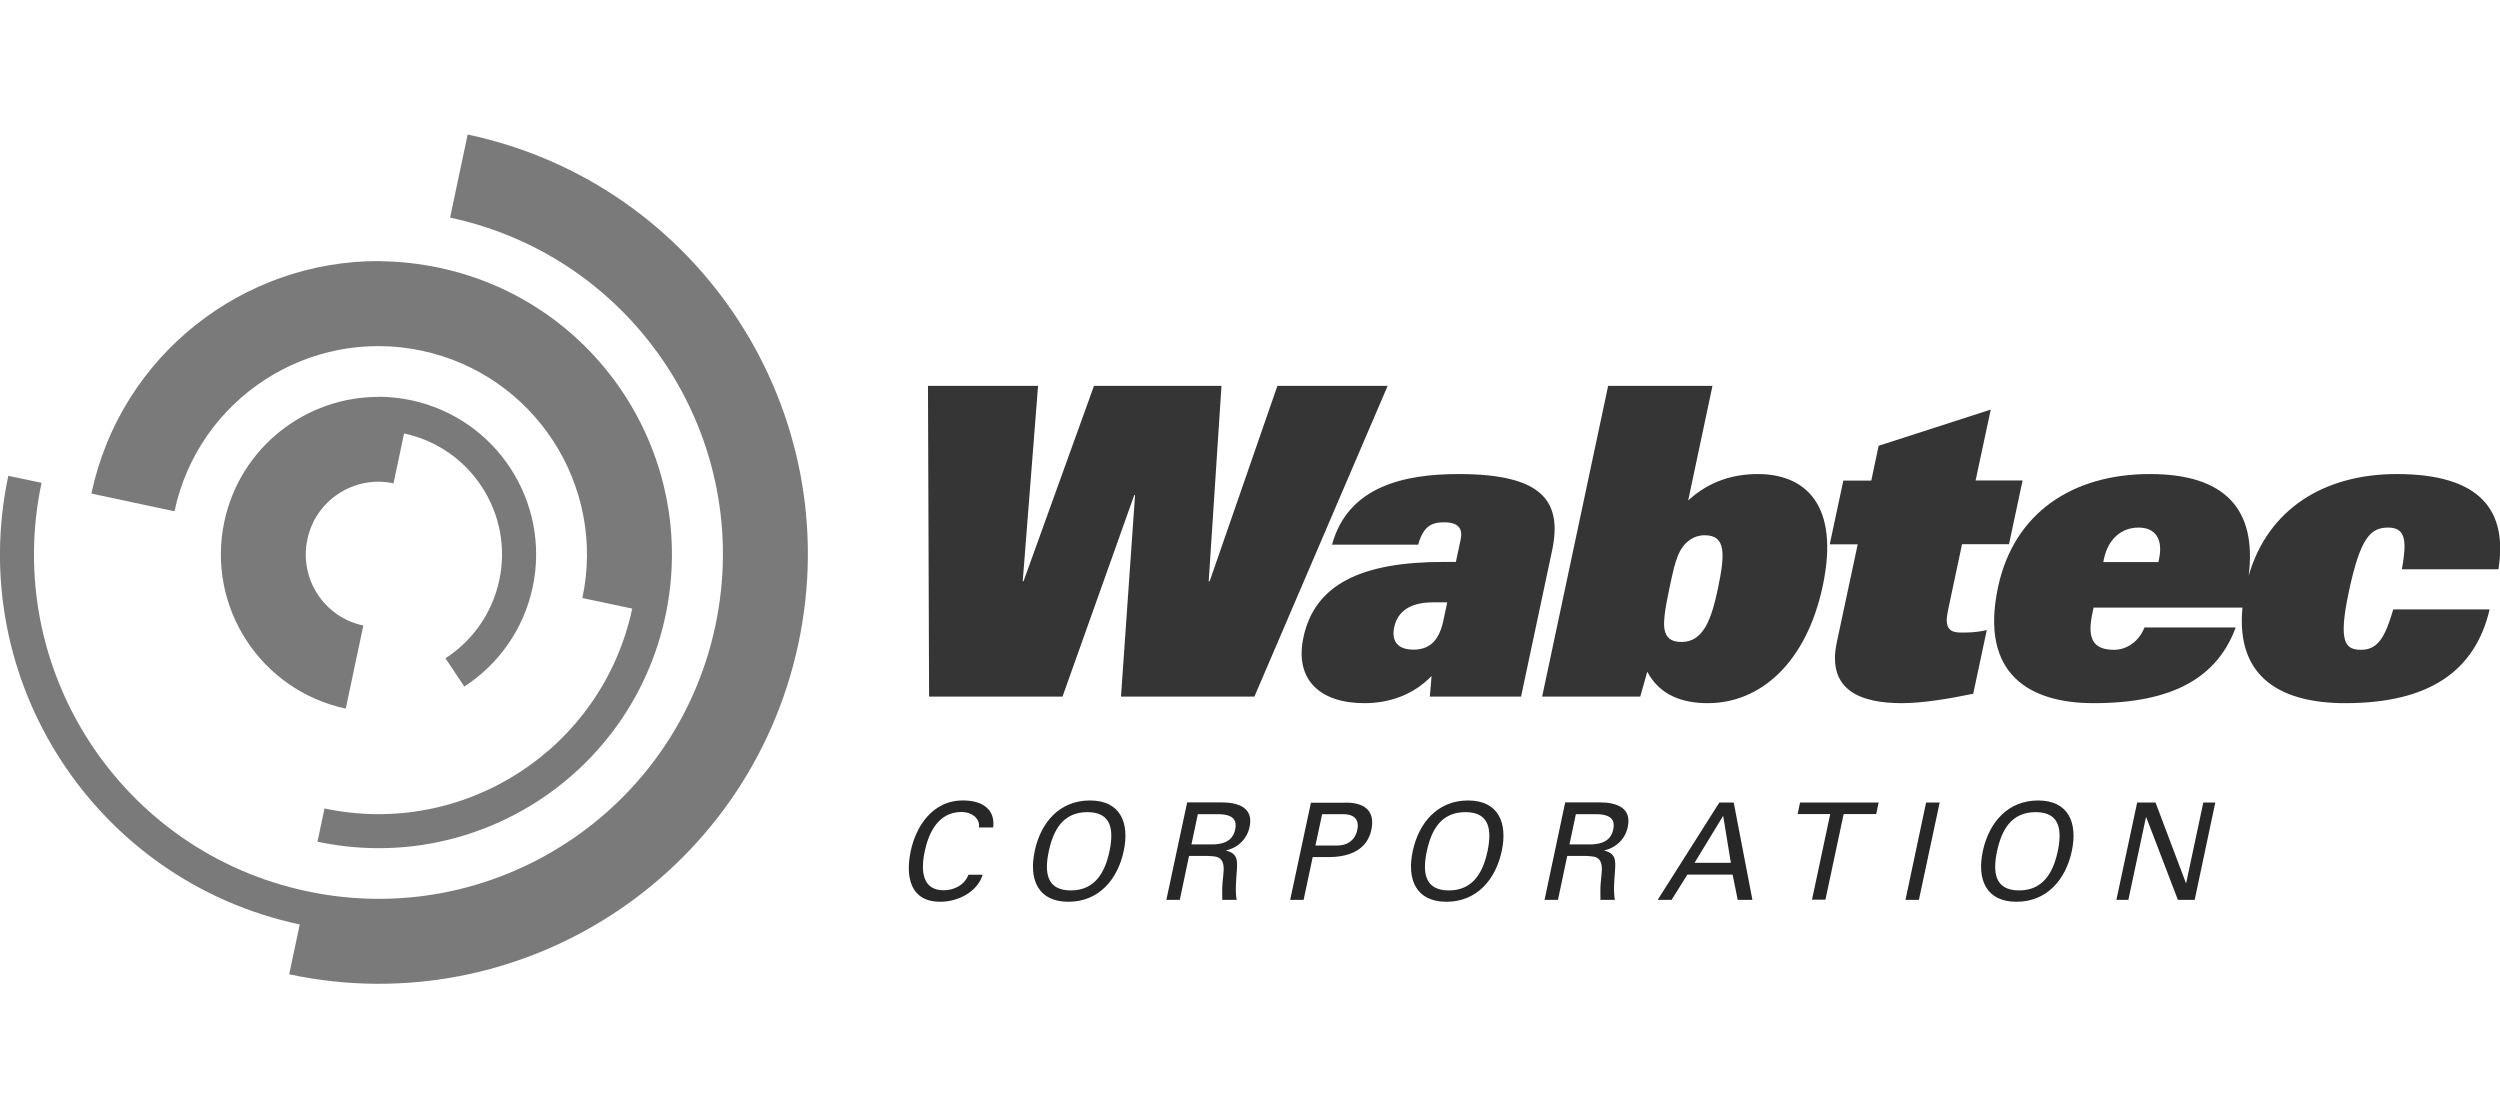
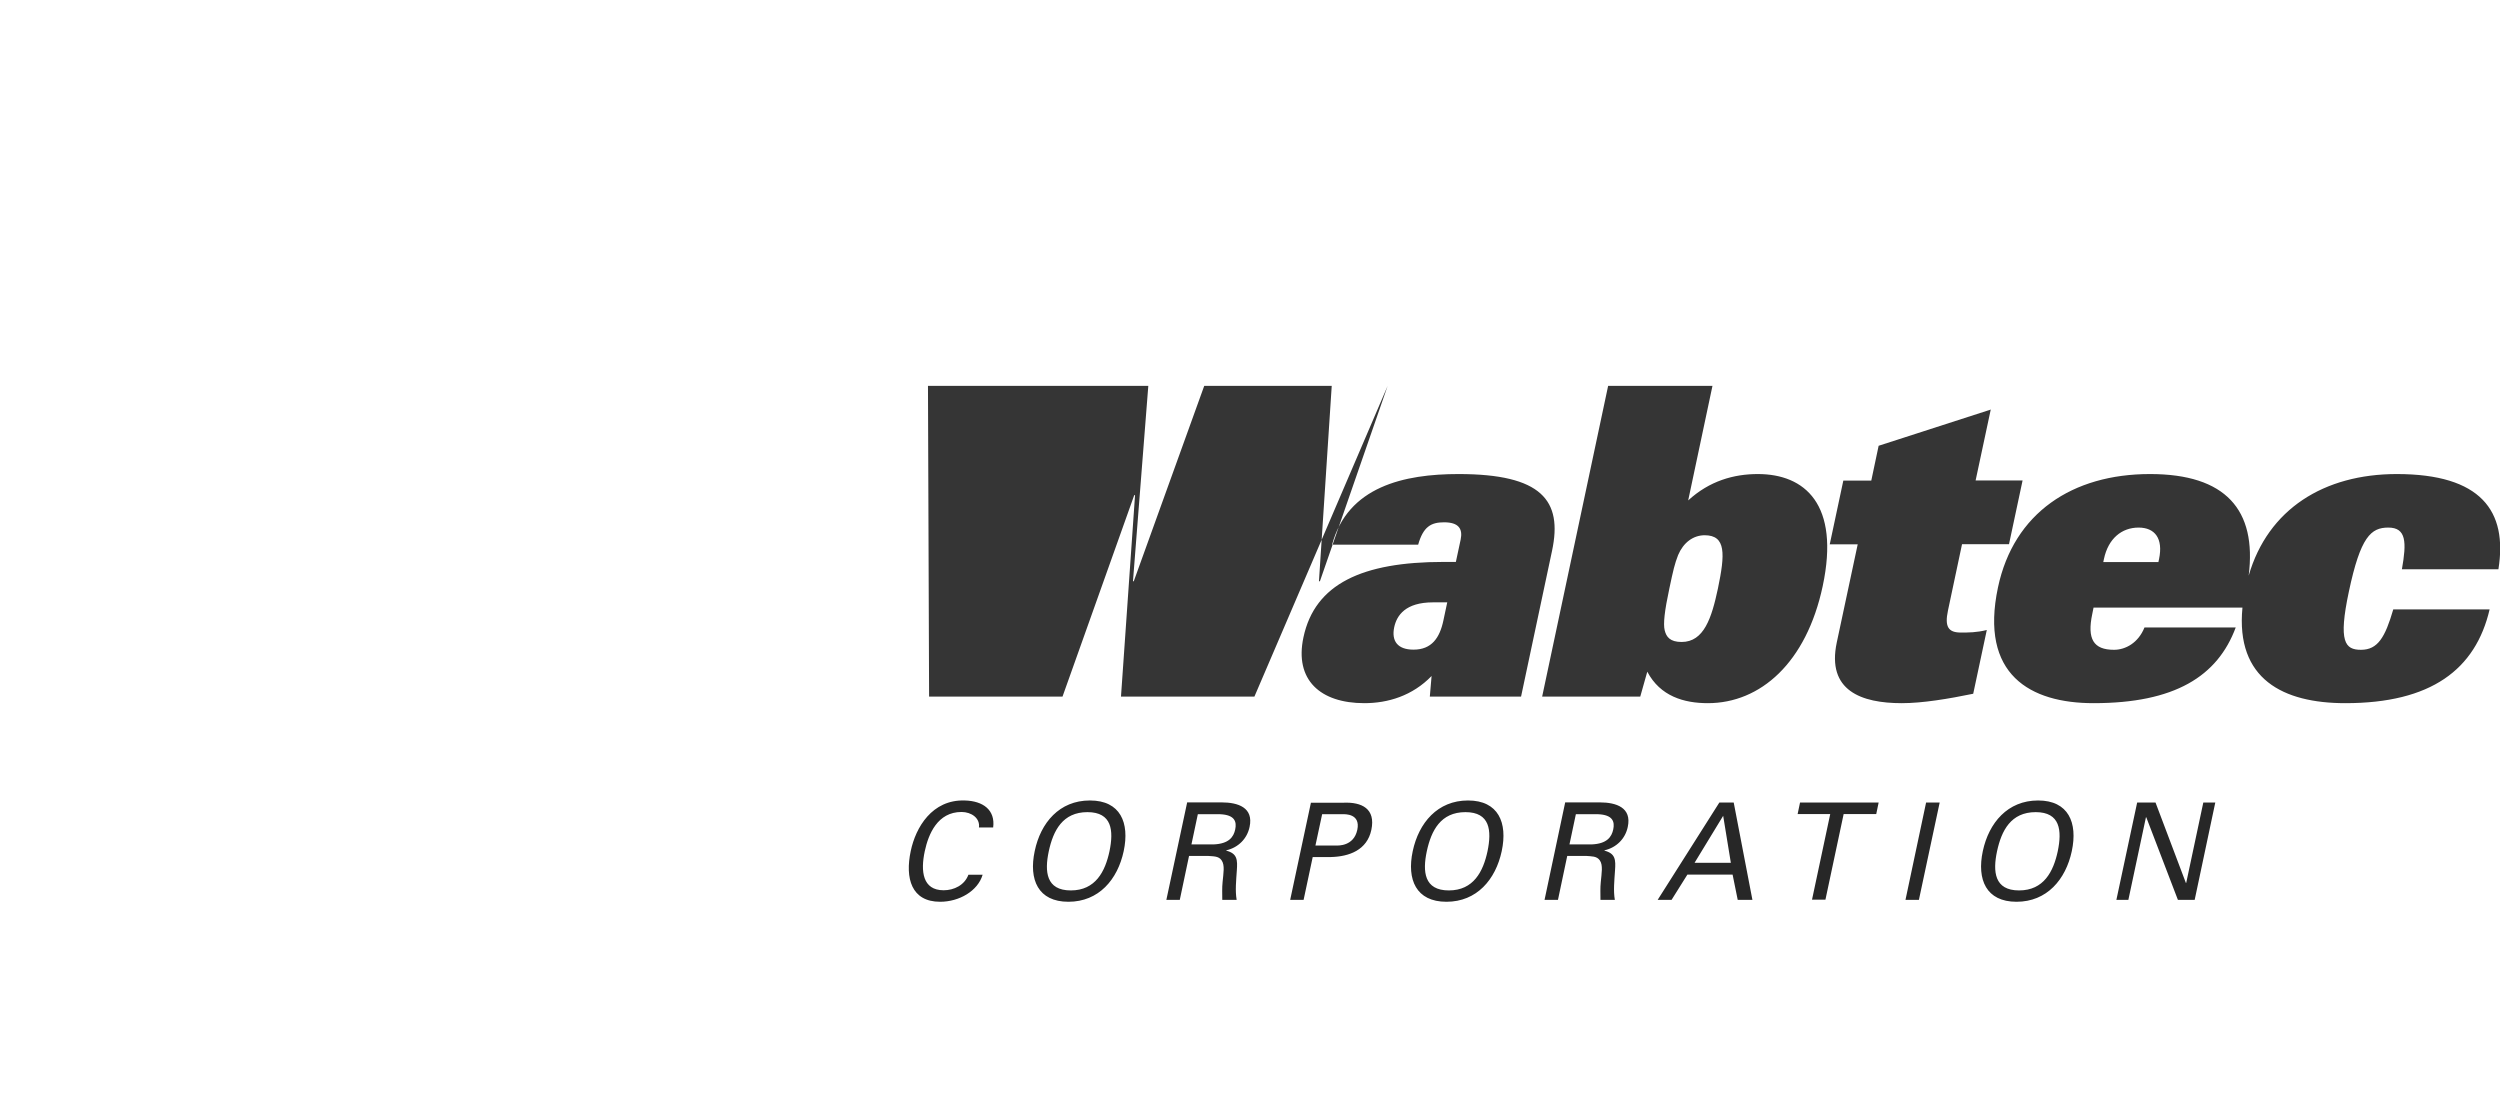
<svg xmlns="http://www.w3.org/2000/svg" id="Layer_1" viewBox="0 0 156.47 70">
  <defs>
    <style>.cls-1{fill:#7a7a7a;}.cls-2{fill:#353535;}.cls-3{fill:#272727;}</style>
  </defs>
-   <path id="path773" class="cls-2" d="M58.08,24.15l.07,19.45h8.35l4.49-12.61h.05l-.88,12.61h8.35l8.34-19.45h-6.9l-4.24,12.23h-.06l.8-12.23h-7.98l-4.41,12.23h-.05l.96-12.23h-6.9ZM100.65,24.15l-4.13,19.45h6.14l.44-1.56c.81,1.54,2.3,1.97,3.79,1.97,3.29,0,6.17-2.53,7.19-7.33,1.09-5.12-1.12-7.01-4.06-7.01-1.51,0-3.03.43-4.36,1.65l1.52-7.17h-6.52ZM124.58,25.64l-7,2.26-.46,2.18h-1.75l-.85,3.99h1.75l-1.31,6.14c-.64,3.02,1.54,3.8,4.07,3.8,1.29,0,2.92-.27,4.47-.59l.85-3.99c-.63.16-1.16.16-1.62.16-.78,0-1.03-.35-.81-1.38l.88-4.15h2.94l.85-3.99h-2.94l.95-4.45ZM91.29,29.67c-3.42,0-6.93.78-7.92,4.42h5.39c.32-1.13.81-1.4,1.62-1.4.92,0,1.18.41,1.04,1.08l-.3,1.4h-.78c-5.07,0-8.05,1.37-8.76,4.72-.57,2.67,1.06,4.12,3.81,4.12,1.48,0,3.01-.46,4.21-1.7l-.11,1.29h5.71l1.94-9.13c.67-3.15-.65-4.8-5.85-4.8h0ZM134.56,29.67c-4.85,0-8.52,2.43-9.51,7.09-1.16,5.47,2.02,7.25,5.98,7.25,5.07,0,7.76-1.67,8.9-4.74h-5.71c-.39.97-1.19,1.4-1.91,1.4-1.29,0-1.69-.68-1.36-2.24l.08-.4h9.32c-.43,4.48,2.55,5.98,6.44,5.98,5.36,0,8.15-2.1,9.03-5.87h-6.03c-.51,1.75-.97,2.53-2.02,2.53-1,0-1.43-.49-.76-3.64.73-3.45,1.39-4.01,2.47-4.01,1.13,0,1.15.92.85,2.61h6.04c.59-3.66-1.1-5.96-6.36-5.96-4.54,0-8.06,2.18-9.27,6.36.52-4.13-1.45-6.36-6.17-6.36h0ZM133.85,33.02c1.02,0,1.55.68,1.28,1.97l-.04.19h-3.45l.04-.19c.27-1.29,1.12-1.97,2.17-1.97h0ZM106.69,33.5c1.35,0,1.28,1.18.83,3.34-.39,1.83-.87,3.34-2.27,3.34-.73,0-.96-.32-1.06-.73-.1-.4-.01-1.21.29-2.61.25-1.18.33-1.53.55-2.1.33-.78.94-1.24,1.67-1.24h0ZM89.69,37.7h.89l-.24,1.13c-.23,1.1-.74,1.83-1.87,1.83-1,0-1.39-.54-1.21-1.4.16-.75.71-1.56,2.43-1.56Z" />
+   <path id="path773" class="cls-2" d="M58.08,24.15l.07,19.45h8.35l4.49-12.61h.05l-.88,12.61h8.35l8.34-19.45l-4.24,12.23h-.06l.8-12.23h-7.98l-4.41,12.23h-.05l.96-12.23h-6.9ZM100.65,24.15l-4.13,19.45h6.14l.44-1.56c.81,1.54,2.3,1.97,3.79,1.97,3.29,0,6.17-2.53,7.19-7.33,1.09-5.12-1.12-7.01-4.06-7.01-1.51,0-3.03.43-4.36,1.65l1.52-7.17h-6.52ZM124.58,25.64l-7,2.26-.46,2.18h-1.75l-.85,3.99h1.75l-1.31,6.14c-.64,3.02,1.54,3.8,4.07,3.8,1.29,0,2.92-.27,4.47-.59l.85-3.99c-.63.16-1.16.16-1.62.16-.78,0-1.03-.35-.81-1.38l.88-4.15h2.94l.85-3.99h-2.94l.95-4.45ZM91.29,29.67c-3.42,0-6.93.78-7.92,4.42h5.39c.32-1.13.81-1.4,1.62-1.4.92,0,1.18.41,1.04,1.08l-.3,1.4h-.78c-5.07,0-8.05,1.37-8.76,4.72-.57,2.67,1.06,4.12,3.81,4.12,1.48,0,3.01-.46,4.21-1.7l-.11,1.29h5.71l1.94-9.13c.67-3.15-.65-4.8-5.85-4.8h0ZM134.56,29.67c-4.85,0-8.52,2.43-9.51,7.09-1.16,5.47,2.02,7.25,5.98,7.25,5.07,0,7.76-1.67,8.9-4.74h-5.71c-.39.97-1.19,1.4-1.91,1.4-1.29,0-1.69-.68-1.36-2.24l.08-.4h9.32c-.43,4.48,2.55,5.98,6.44,5.98,5.36,0,8.15-2.1,9.03-5.87h-6.03c-.51,1.75-.97,2.53-2.02,2.53-1,0-1.43-.49-.76-3.64.73-3.45,1.39-4.01,2.47-4.01,1.13,0,1.15.92.85,2.61h6.04c.59-3.66-1.1-5.96-6.36-5.96-4.54,0-8.06,2.18-9.27,6.36.52-4.13-1.45-6.36-6.17-6.36h0ZM133.85,33.02c1.02,0,1.55.68,1.28,1.97l-.04.19h-3.45l.04-.19c.27-1.29,1.12-1.97,2.17-1.97h0ZM106.69,33.5c1.35,0,1.28,1.18.83,3.34-.39,1.83-.87,3.34-2.27,3.34-.73,0-.96-.32-1.06-.73-.1-.4-.01-1.21.29-2.61.25-1.18.33-1.53.55-2.1.33-.78.94-1.24,1.67-1.24h0ZM89.69,37.7h.89l-.24,1.13c-.23,1.1-.74,1.83-1.87,1.83-1,0-1.39-.54-1.21-1.4.16-.75.71-1.56,2.43-1.56Z" />
  <path id="path785" class="cls-3" d="M60.37,50.1c-2.03-.06-3.06,1.68-3.37,3.17-.36,1.7.04,3.17,1.84,3.17,1.19,0,2.36-.67,2.66-1.69h-.89c-.24.65-.9.97-1.55.97-1.32,0-1.45-1.19-1.18-2.45.23-1.07.8-2.45,2.3-2.45.62,0,1.17.39,1.09.97h.89c.14-1.09-.62-1.66-1.78-1.69ZM68.21,50.1c-1.9,0-3.08,1.39-3.45,3.17-.38,1.78.21,3.17,2.11,3.17s3.08-1.39,3.46-3.17c.38-1.78-.21-3.17-2.11-3.17h0ZM91.88,50.1c-1.9,0-3.08,1.39-3.46,3.17-.38,1.78.21,3.17,2.11,3.17s3.08-1.39,3.46-3.17c.38-1.78-.21-3.17-2.11-3.17ZM127.56,50.1c-1.9,0-3.08,1.39-3.46,3.17-.38,1.78.21,3.17,2.11,3.17s3.08-1.39,3.46-3.17c.38-1.78-.21-3.17-2.11-3.17ZM74.3,50.23l-1.3,6.09h.84l.58-2.75h1.18c.33.03.68,0,.86.28.21.3.11.8.06,1.35-.04.36-.02.76-.02,1.12h.9c-.1-.57-.03-1.22.01-1.83.05-.68.03-1.07-.66-1.25v-.02c.75-.17,1.31-.73,1.46-1.47.26-1.21-.73-1.53-1.75-1.53h-2.18ZM82.05,50.23l-1.3,6.09h.84l.57-2.68h1.15c1.13-.03,2.25-.43,2.52-1.7.28-1.33-.6-1.75-1.75-1.7h-2.04ZM97.96,50.23l-1.29,6.09h.84l.58-2.75h1.18c.33.03.67,0,.86.28.21.3.11.8.06,1.35-.04.36-.02.76-.02,1.12h.9c-.1-.57-.03-1.22.01-1.83.05-.68.03-1.07-.66-1.25v-.02c.75-.17,1.31-.73,1.46-1.47.26-1.21-.73-1.53-1.75-1.53h-2.18ZM107.61,50.23l-3.86,6.09h.87l.99-1.58h2.83l.32,1.58h.92l-1.17-6.09h-.9ZM112.66,50.23l-.15.72h2.04l-1.14,5.36h.84l1.14-5.36h2.04l.15-.72h-4.92ZM120.55,50.23l-1.29,6.09h.84l1.3-6.09h-.84ZM133.76,50.23l-1.3,6.09h.75l1.1-5.17h.02l1.98,5.17h1.05l1.29-6.09h-.75l-1.07,5.03h-.02l-1.9-5.03h-1.16ZM68.06,50.83c1.54,0,1.65,1.15,1.38,2.45-.27,1.26-.87,2.45-2.42,2.45s-1.65-1.18-1.38-2.45c.28-1.3.87-2.45,2.42-2.45ZM91.72,50.83c1.54,0,1.65,1.15,1.38,2.45-.27,1.26-.87,2.45-2.42,2.45s-1.65-1.18-1.38-2.45c.28-1.3.87-2.45,2.42-2.45ZM127.41,50.83c1.54,0,1.65,1.15,1.38,2.45-.27,1.26-.87,2.45-2.42,2.45s-1.65-1.18-1.38-2.45c.28-1.3.87-2.45,2.42-2.45ZM74.97,50.96h1.39c.93.04,1.05.47.95.95-.1.48-.4.9-1.35.94h-1.39l.4-1.89ZM82.74,50.96h1.32c.1,0,1.11-.05.89.98-.22,1.03-1.2.98-1.3.98h-1.32l.42-1.96ZM98.63,50.96h1.39c.93.04,1.05.47.95.95-.1.48-.4.9-1.35.94h-1.39l.4-1.89ZM107.85,51.06l.48,2.94h-2.27l1.79-2.94Z" />
-   <path id="path807" class="cls-1" d="M29.27,8.42l-.66,3.12-.44,2.08c11.64,2.48,19.08,13.92,16.6,25.56-2.48,11.64-13.92,19.08-25.56,16.6C7.56,53.31.13,41.87,2.6,30.22l-2.08-.44c-2.72,12.79,5.45,25.36,18.24,28.08l-.66,3.12c14.51,3.09,28.78-6.18,31.87-20.7,3.09-14.51-6.18-28.78-20.7-31.86ZM23.8,16.34c-8.54-.06-16.24,5.87-18.08,14.55l5.2,1.11c1.5-7.05,8.43-11.55,15.48-10.05,7.05,1.5,11.55,8.43,10.05,15.48l3.12.66h0c-1.87,8.77-10.49,14.37-19.26,12.51l-.44,2.08c9.92,2.11,19.67-4.22,21.78-14.14,2.11-9.92-4.22-19.67-14.15-21.78-1.24-.26-2.48-.4-3.7-.41h0ZM23.75,24.84c-4.59-.03-8.72,3.15-9.71,7.81-1.13,5.33,2.27,10.56,7.6,11.7l1.1-5.2c-2.46-.52-4.03-2.94-3.5-5.4.52-2.46,2.94-4.02,5.39-3.5l.66-3.12h0c4.18.89,6.85,5,5.96,9.18-.45,2.1-1.7,3.81-3.37,4.89l1.18,1.77c2.12-1.37,3.71-3.56,4.28-6.22,1.13-5.33-2.27-10.56-7.6-11.7-.67-.14-1.33-.21-1.98-.22h0Z" />
</svg>